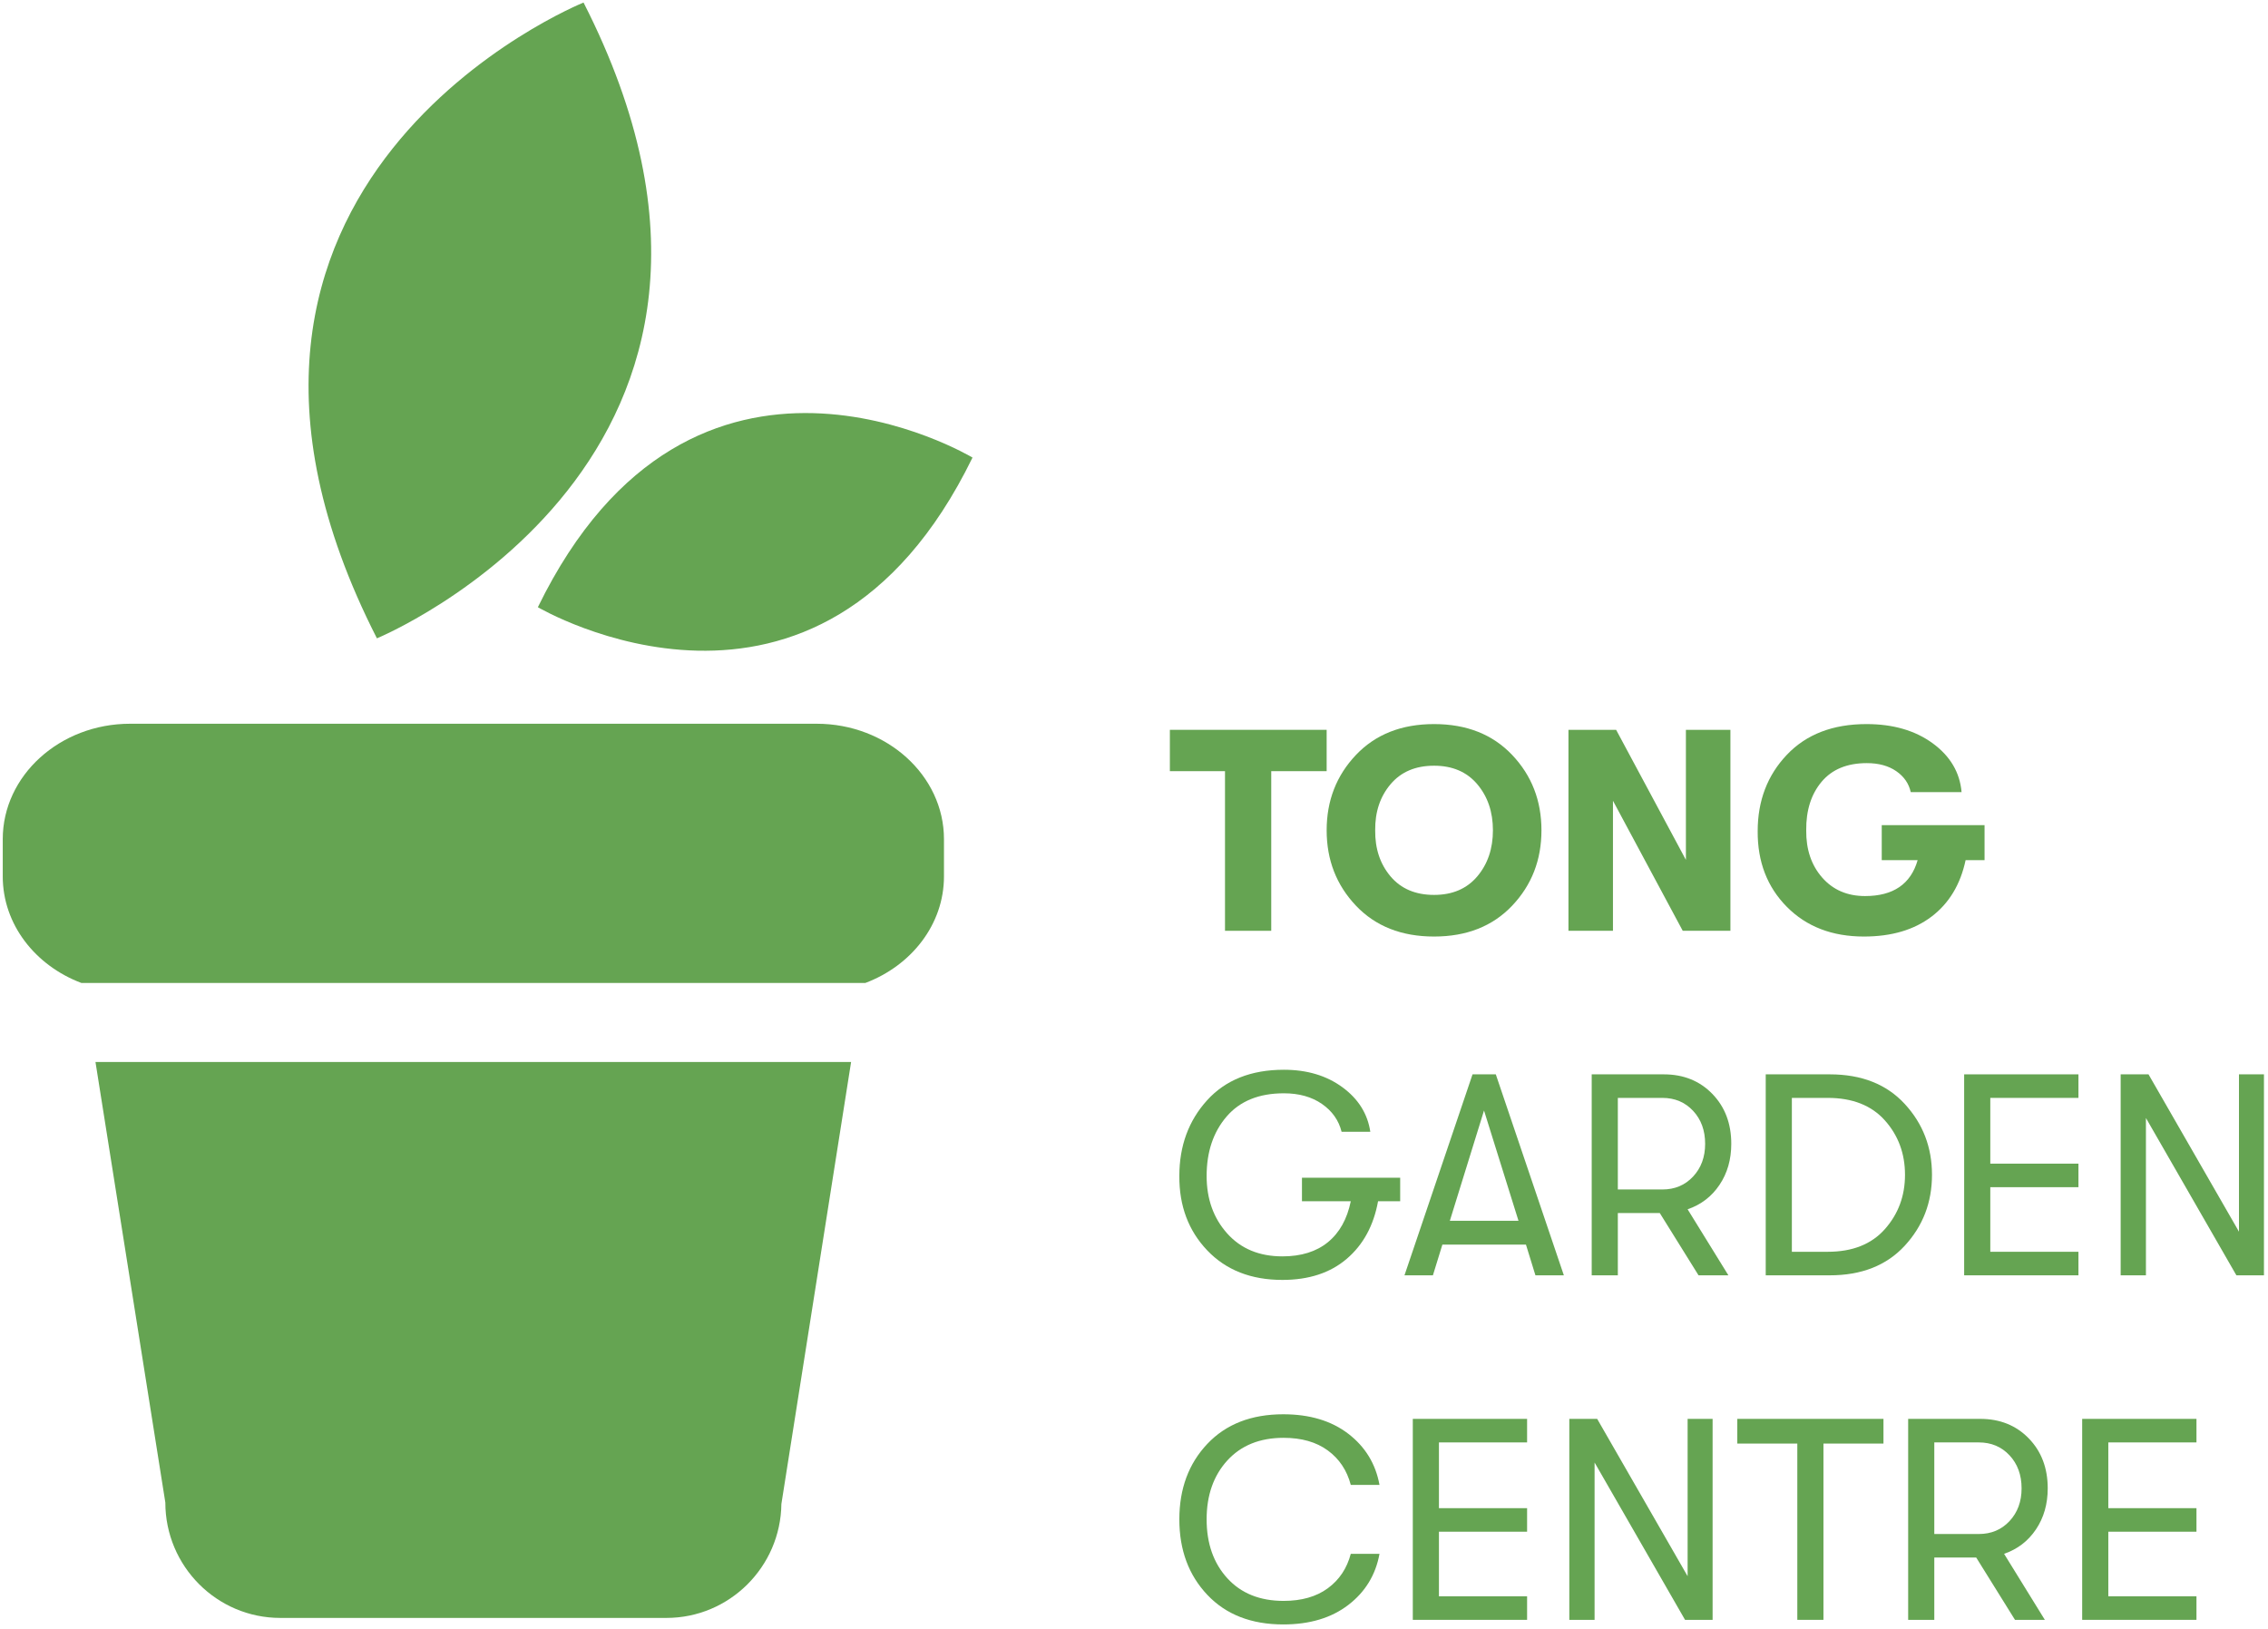
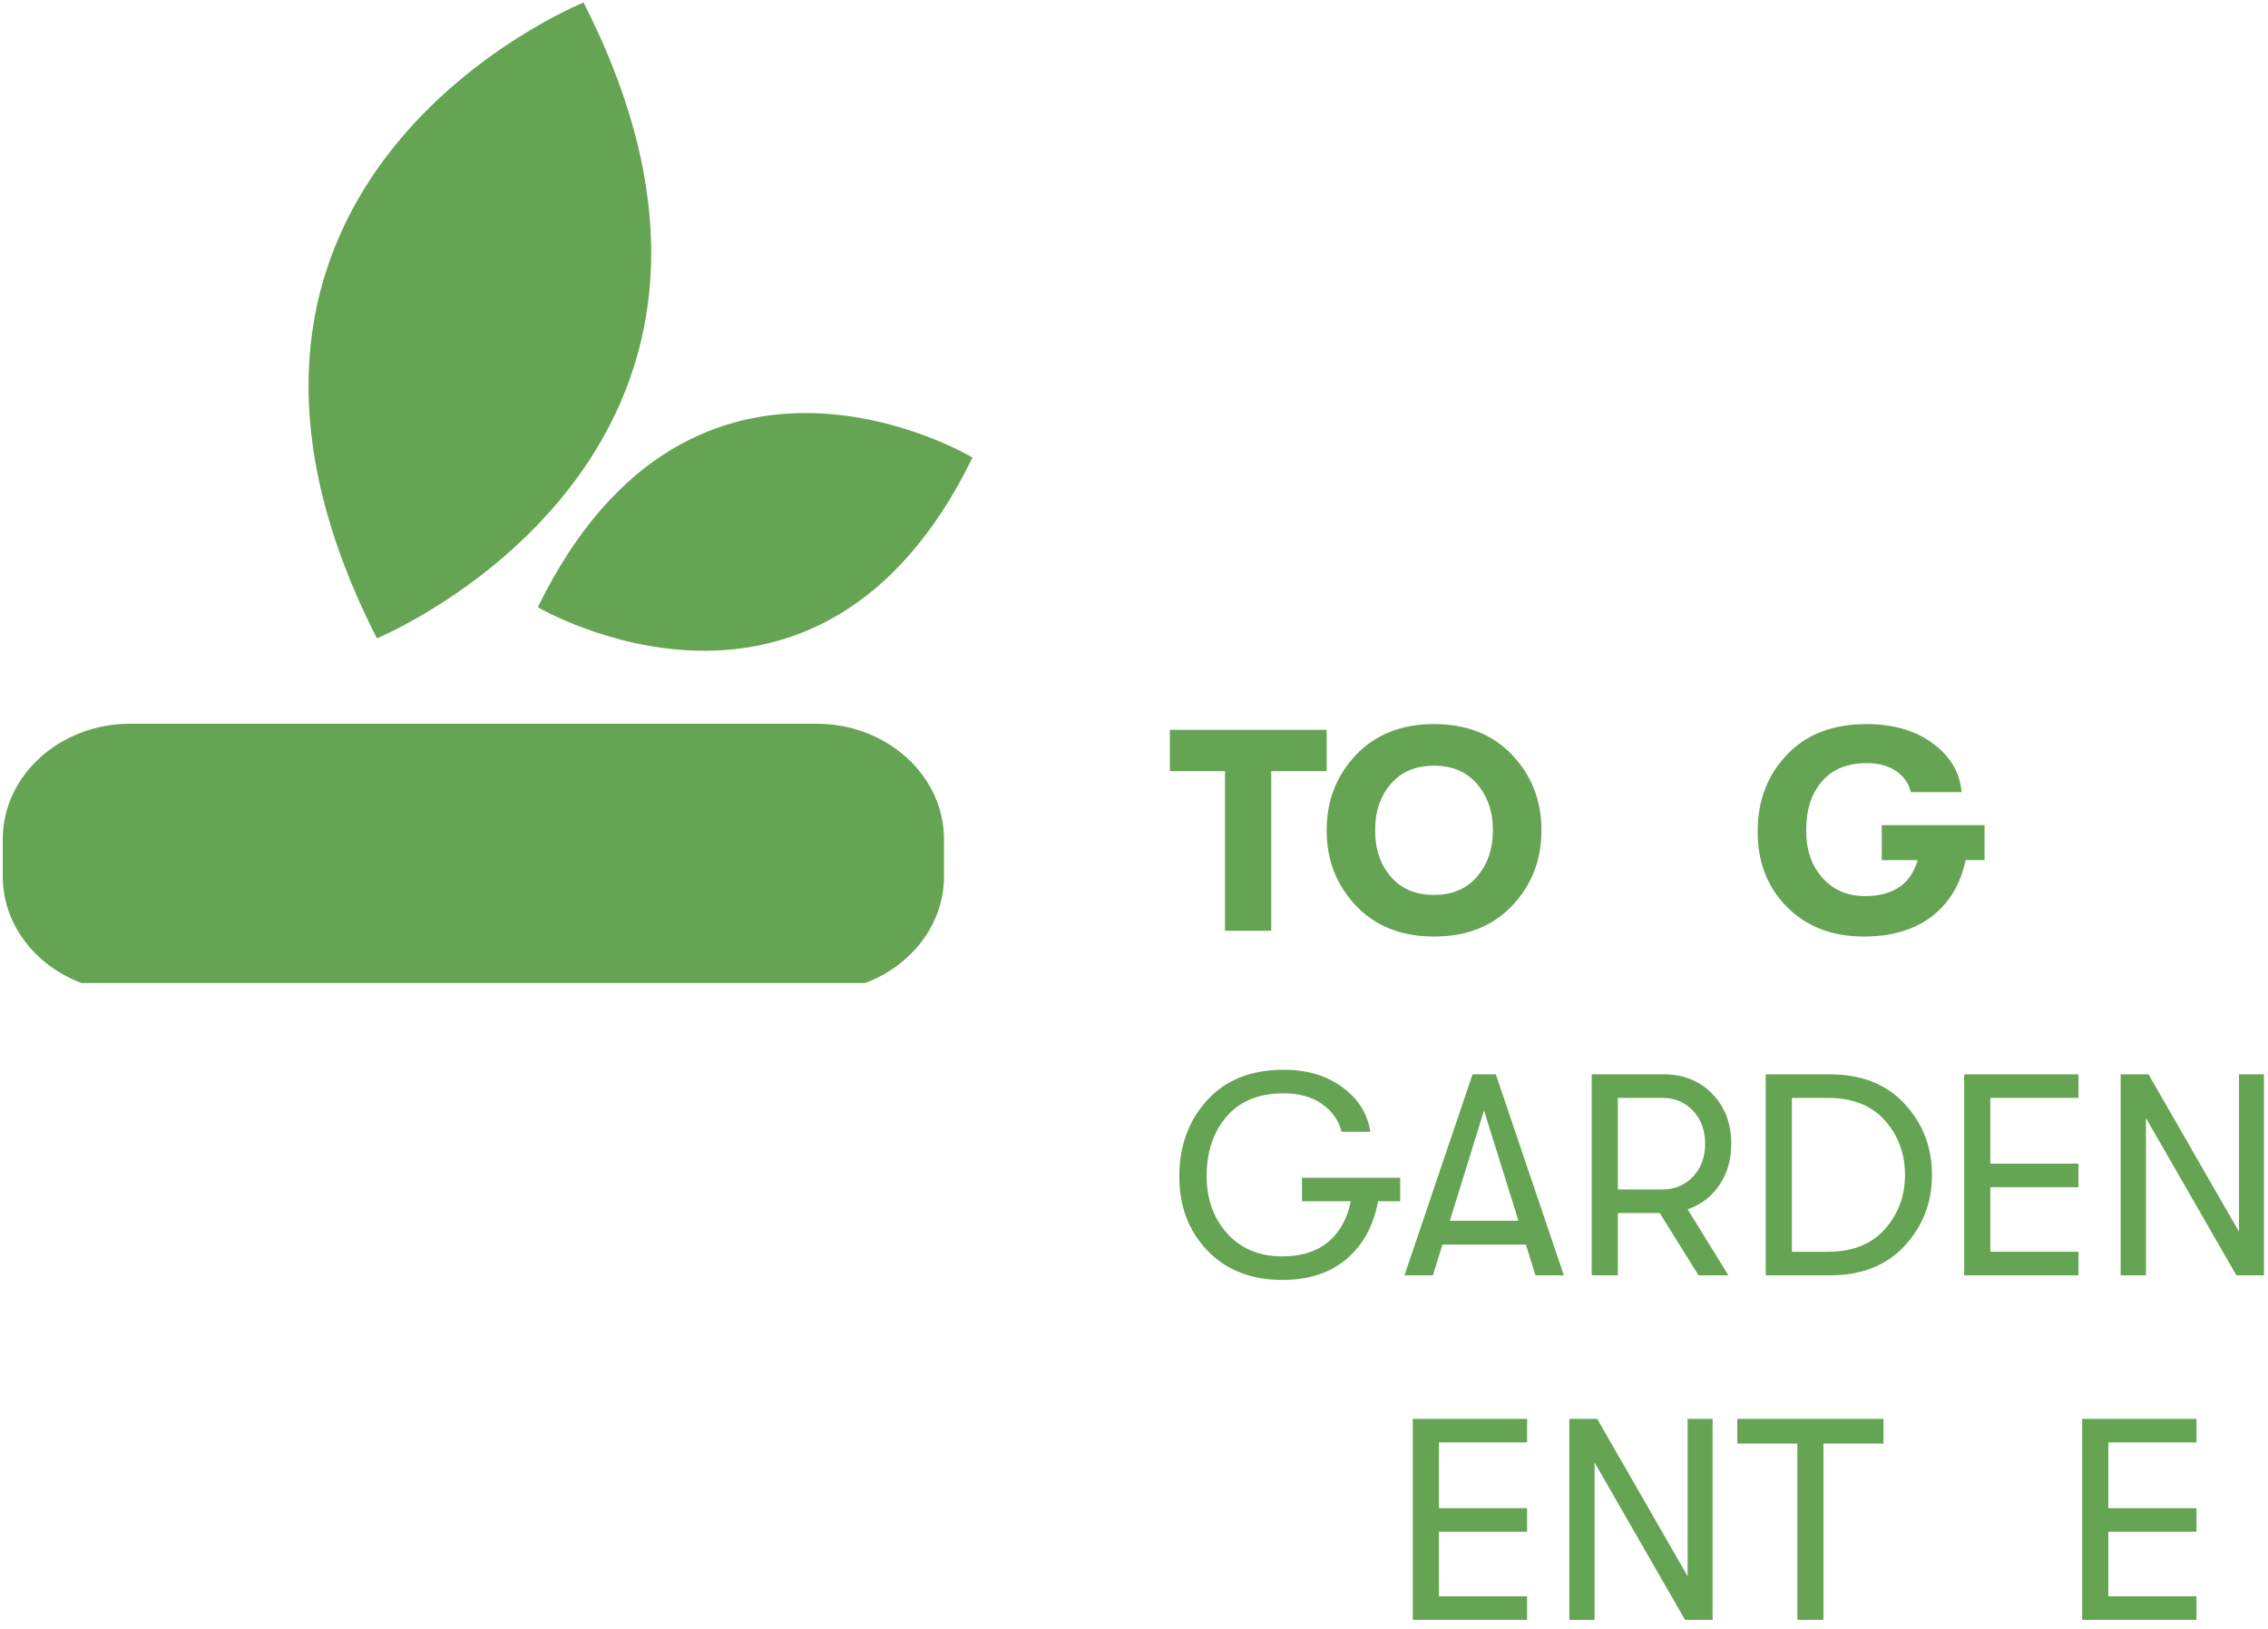
<svg xmlns="http://www.w3.org/2000/svg" width="348px" height="250px" viewBox="0 0 348 250" version="1.1">
  <title>Tong New Logo -01</title>
  <g id="Page-1" stroke="none" stroke-width="1" fill="none" fill-rule="evenodd">
    <g id="Tong-New-Logo--01" fill="#65A452">
      <polyline id="Fill-1" points="187.963 142.85 187.963 118.351 179.504 118.351 179.504 112.006 203.561 112.006 203.561 118.351 195.058 118.351 195.058 142.85 187.963 142.85" />
      <path d="M220.041,137.342 C222.861,137.342 225.07,136.395 226.672,134.501 C228.272,132.605 229.073,130.248 229.073,127.428 C229.073,124.608 228.272,122.251 226.672,120.356 C225.07,118.462 222.861,117.514 220.041,117.514 C217.191,117.514 214.966,118.462 213.365,120.356 C211.764,122.251 210.978,124.608 211.008,127.428 C210.978,130.248 211.764,132.605 213.365,134.501 C214.966,136.395 217.191,137.342 220.041,137.342 Z M232.025,138.995 C229.029,142.153 225.034,143.731 220.041,143.731 C215.047,143.731 211.052,142.153 208.056,138.995 C205.06,135.837 203.561,131.982 203.561,127.428 C203.561,122.875 205.06,119.02 208.056,115.862 C211.052,112.704 215.047,111.125 220.041,111.125 C225.034,111.125 229.029,112.704 232.025,115.862 C235.021,119.02 236.52,122.875 236.52,127.428 C236.52,131.982 235.021,135.837 232.025,138.995 L232.025,138.995 Z" id="Fill-2" />
-       <polyline id="Fill-3" points="240.662 142.85 240.662 112.006 247.977 112.006 258.684 131.967 258.684 112.006 265.513 112.006 265.513 142.85 258.198 142.85 247.491 122.89 247.491 142.85 240.662 142.85" />
      <path d="M304.508,126.635 L304.508,132.01 L301.6,132.01 C300.807,135.741 299.066,138.628 296.378,140.669 C293.69,142.711 290.231,143.731 286.002,143.731 C281.125,143.731 277.182,142.212 274.171,139.171 C271.159,136.13 269.669,132.26 269.698,127.56 C269.698,122.89 271.189,118.983 274.171,115.84 C277.152,112.697 281.228,111.125 286.398,111.125 C290.48,111.125 293.866,112.11 296.555,114.077 C299.242,116.046 300.719,118.543 300.982,121.568 L293.184,121.568 C292.89,120.246 292.148,119.174 290.959,118.351 C289.769,117.529 288.264,117.117 286.442,117.117 C283.416,117.117 281.104,118.072 279.502,119.982 C277.9,121.891 277.115,124.373 277.145,127.428 C277.115,130.366 277.931,132.781 279.59,134.676 C281.25,136.571 283.445,137.518 286.178,137.518 C290.496,137.518 293.184,135.682 294.241,132.01 L288.733,132.01 L288.733,126.635 L304.508,126.635" id="Fill-4" />
      <path d="M214.842,180.743 L214.842,184.356 L211.448,184.356 C210.772,188.087 209.172,191.032 206.645,193.19 C204.119,195.35 200.83,196.429 196.775,196.429 C191.958,196.429 188.11,194.917 185.231,191.891 C182.353,188.866 180.928,185.061 180.957,180.479 C180.957,175.868 182.375,171.997 185.209,168.868 C188.044,165.74 191.973,164.176 196.996,164.176 C200.55,164.176 203.547,165.072 205.984,166.864 C208.423,168.655 209.848,170.932 210.259,173.693 L205.853,173.693 C205.412,171.93 204.405,170.507 202.834,169.419 C201.263,168.333 199.316,167.789 196.996,167.789 C193.178,167.789 190.247,168.979 188.206,171.358 C186.164,173.737 185.144,176.778 185.144,180.479 C185.144,184.004 186.193,186.942 188.294,189.292 C190.394,191.641 193.221,192.816 196.775,192.816 C199.654,192.816 201.982,192.089 203.76,190.635 C205.537,189.18 206.704,187.089 207.263,184.356 L199.772,184.356 L199.772,180.743 L214.842,180.743" id="Fill-5" />
      <path d="M222.464,187.352 L232.995,187.352 L227.707,170.432 L222.464,187.352 Z M235.595,195.724 L234.141,191.009 L221.318,191.009 L219.864,195.724 L215.502,195.724 L225.945,164.881 L229.514,164.881 L239.957,195.724 L235.595,195.724 L235.595,195.724 Z" id="Fill-6" />
      <path d="M248.24,168.494 L248.24,182.55 L255.07,182.55 C256.979,182.55 258.551,181.889 259.785,180.567 C261.019,179.245 261.635,177.571 261.635,175.544 C261.635,173.488 261.019,171.799 259.785,170.477 C258.551,169.155 256.979,168.494 255.07,168.494 L248.24,168.494 Z M265.645,175.544 C265.645,177.953 265.043,180.053 263.838,181.844 C262.634,183.637 261.004,184.885 258.947,185.591 L265.204,195.724 L260.622,195.724 L254.674,186.163 L248.24,186.163 L248.24,195.724 L244.23,195.724 L244.23,164.881 L255.29,164.881 C258.315,164.881 260.798,165.88 262.736,167.878 C264.676,169.876 265.645,172.43 265.645,175.544 L265.645,175.544 Z" id="Fill-7" />
      <path d="M274.941,192.111 L280.449,192.111 C284.238,192.111 287.161,190.952 289.218,188.63 C291.273,186.31 292.302,183.534 292.302,180.302 C292.302,177.042 291.273,174.259 289.218,171.953 C287.161,169.647 284.238,168.494 280.449,168.494 L274.941,168.494 L274.941,192.111 Z M270.932,195.724 L270.932,164.881 L280.758,164.881 C285.634,164.881 289.467,166.394 292.258,169.419 C295.049,172.445 296.443,176.073 296.443,180.302 C296.443,184.532 295.049,188.161 292.258,191.186 C289.467,194.212 285.634,195.724 280.758,195.724 L270.932,195.724 L270.932,195.724 Z" id="Fill-8" />
      <polyline id="Fill-9" points="301.379 195.724 301.379 164.881 318.915 164.881 318.915 168.494 305.389 168.494 305.389 178.585 318.915 178.585 318.915 182.198 305.389 182.198 305.389 192.111 318.915 192.111 318.915 195.724 301.379 195.724" />
      <polyline id="Fill-10" points="325.393 195.724 325.393 164.881 329.666 164.881 343.546 189.027 343.546 164.881 347.379 164.881 347.379 195.724 343.149 195.724 329.27 171.579 329.27 195.724 325.393 195.724" />
-       <path d="M196.908,249.303 C192.002,249.303 188.117,247.792 185.254,244.765 C182.39,241.741 180.957,237.878 180.957,233.176 C180.957,228.477 182.39,224.614 185.254,221.589 C188.117,218.563 192.002,217.05 196.908,217.05 C200.962,217.05 204.289,218.05 206.889,220.047 C209.488,222.045 211.081,224.659 211.669,227.889 L207.263,227.889 C206.675,225.657 205.5,223.895 203.738,222.602 C201.976,221.309 199.713,220.663 196.952,220.663 C193.31,220.663 190.431,221.825 188.316,224.144 C186.201,226.466 185.144,229.475 185.144,233.176 C185.144,236.878 186.201,239.889 188.316,242.21 C190.431,244.53 193.31,245.69 196.952,245.69 C199.713,245.69 201.976,245.046 203.738,243.753 C205.5,242.46 206.675,240.698 207.263,238.465 L211.669,238.465 C211.081,241.696 209.488,244.31 206.889,246.307 C204.289,248.305 200.962,249.303 196.908,249.303" id="Fill-11" />
      <polyline id="Fill-12" points="216.779 248.598 216.779 217.755 234.316 217.755 234.316 221.368 220.789 221.368 220.789 231.459 234.316 231.459 234.316 235.072 220.789 235.072 220.789 244.985 234.316 244.985 234.316 248.598 216.779 248.598" />
      <polyline id="Fill-13" points="240.794 248.598 240.794 217.755 245.068 217.755 258.947 241.901 258.947 217.755 262.781 217.755 262.781 248.598 258.551 248.598 244.671 224.453 244.671 248.598 240.794 248.598" />
      <polyline id="Fill-14" points="275.779 248.598 275.779 221.545 266.57 221.545 266.57 217.755 288.998 217.755 288.998 221.545 279.789 221.545 279.789 248.598 275.779 248.598" />
-       <path d="M296.797,221.368 L296.797,235.425 L303.626,235.425 C305.535,235.425 307.107,234.763 308.341,233.442 C309.574,232.12 310.191,230.445 310.191,228.419 C310.191,226.362 309.574,224.673 308.341,223.351 C307.107,222.03 305.535,221.368 303.626,221.368 L296.797,221.368 Z M314.201,228.419 C314.201,230.827 313.599,232.928 312.395,234.719 C311.189,236.511 309.56,237.759 307.504,238.465 L313.76,248.598 L309.178,248.598 L303.229,239.038 L296.797,239.038 L296.797,248.598 L292.787,248.598 L292.787,217.755 L303.846,217.755 C306.871,217.755 309.354,218.755 311.293,220.752 C313.231,222.75 314.201,225.305 314.201,228.419 L314.201,228.419 Z" id="Fill-15" />
      <polyline id="Fill-16" points="319.488 248.598 319.488 217.755 337.024 217.755 337.024 221.368 323.498 221.368 323.498 231.459 337.024 231.459 337.024 235.072 323.498 235.072 323.498 244.985 337.024 244.985 337.024 248.598 319.488 248.598" />
      <path d="M125.309,111.073 L19.961,111.073 C9.187,111.073 0.422,119.021 0.422,128.79 L0.422,134.504 C0.422,141.869 5.414,148.19 12.489,150.856 L14.011,150.856 L14.01,150.856 L131.395,150.856 L131.394,150.856 L132.778,150.856 C139.852,148.19 144.842,141.869 144.842,134.504 L144.842,128.79 C144.842,119.021 136.08,111.073 125.309,111.073" id="Fill-17" />
-       <path d="M25.37,230.597 C25.37,240.362 33.279,248.303 43,248.303 L102.258,248.303 C111.912,248.303 119.776,240.477 119.895,230.818 L130.591,162.989 L14.651,162.989 L25.37,230.597" id="Fill-18" />
      <path d="M89.538,0.39 C89.538,0.39 21.981,27.601 57.833,97.965 C57.833,97.965 125.105,70.195 89.538,0.39" id="Fill-19" />
      <path d="M82.53,93.187 C82.53,93.187 125.61,118.634 149.221,70.224 C149.221,70.224 106.331,44.39 82.53,93.187" id="Fill-20" />
    </g>
  </g>
</svg>